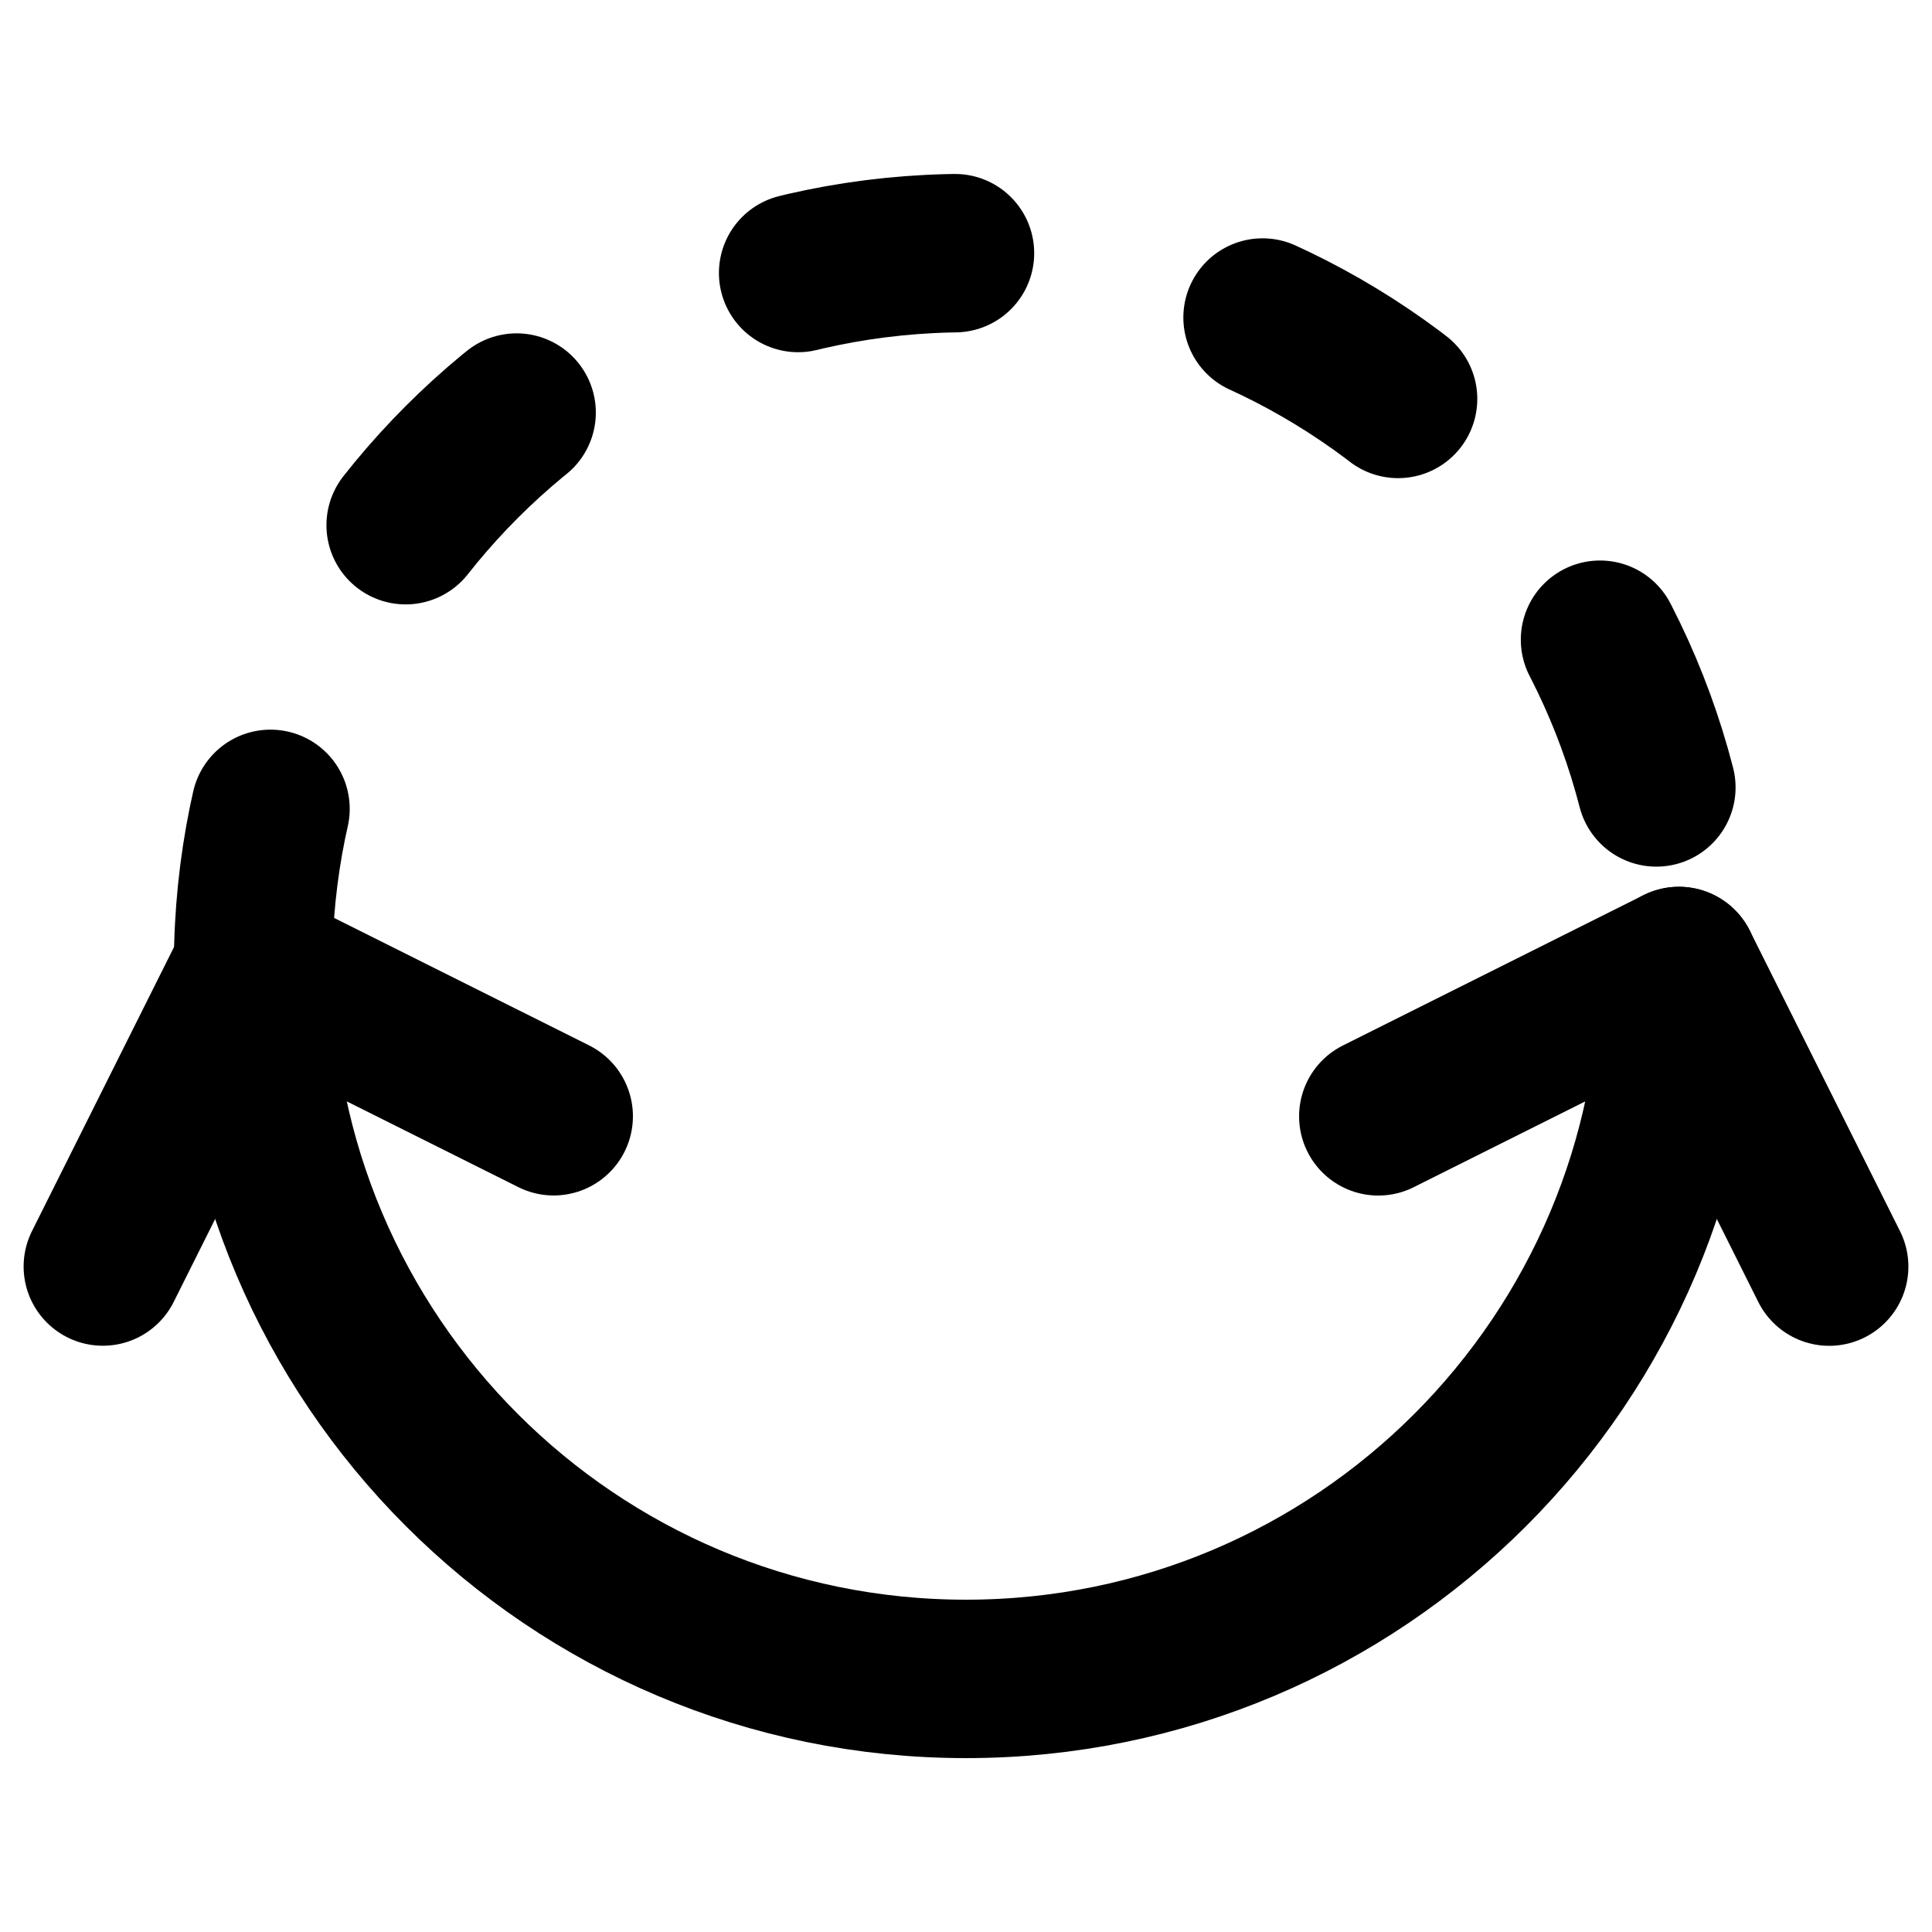
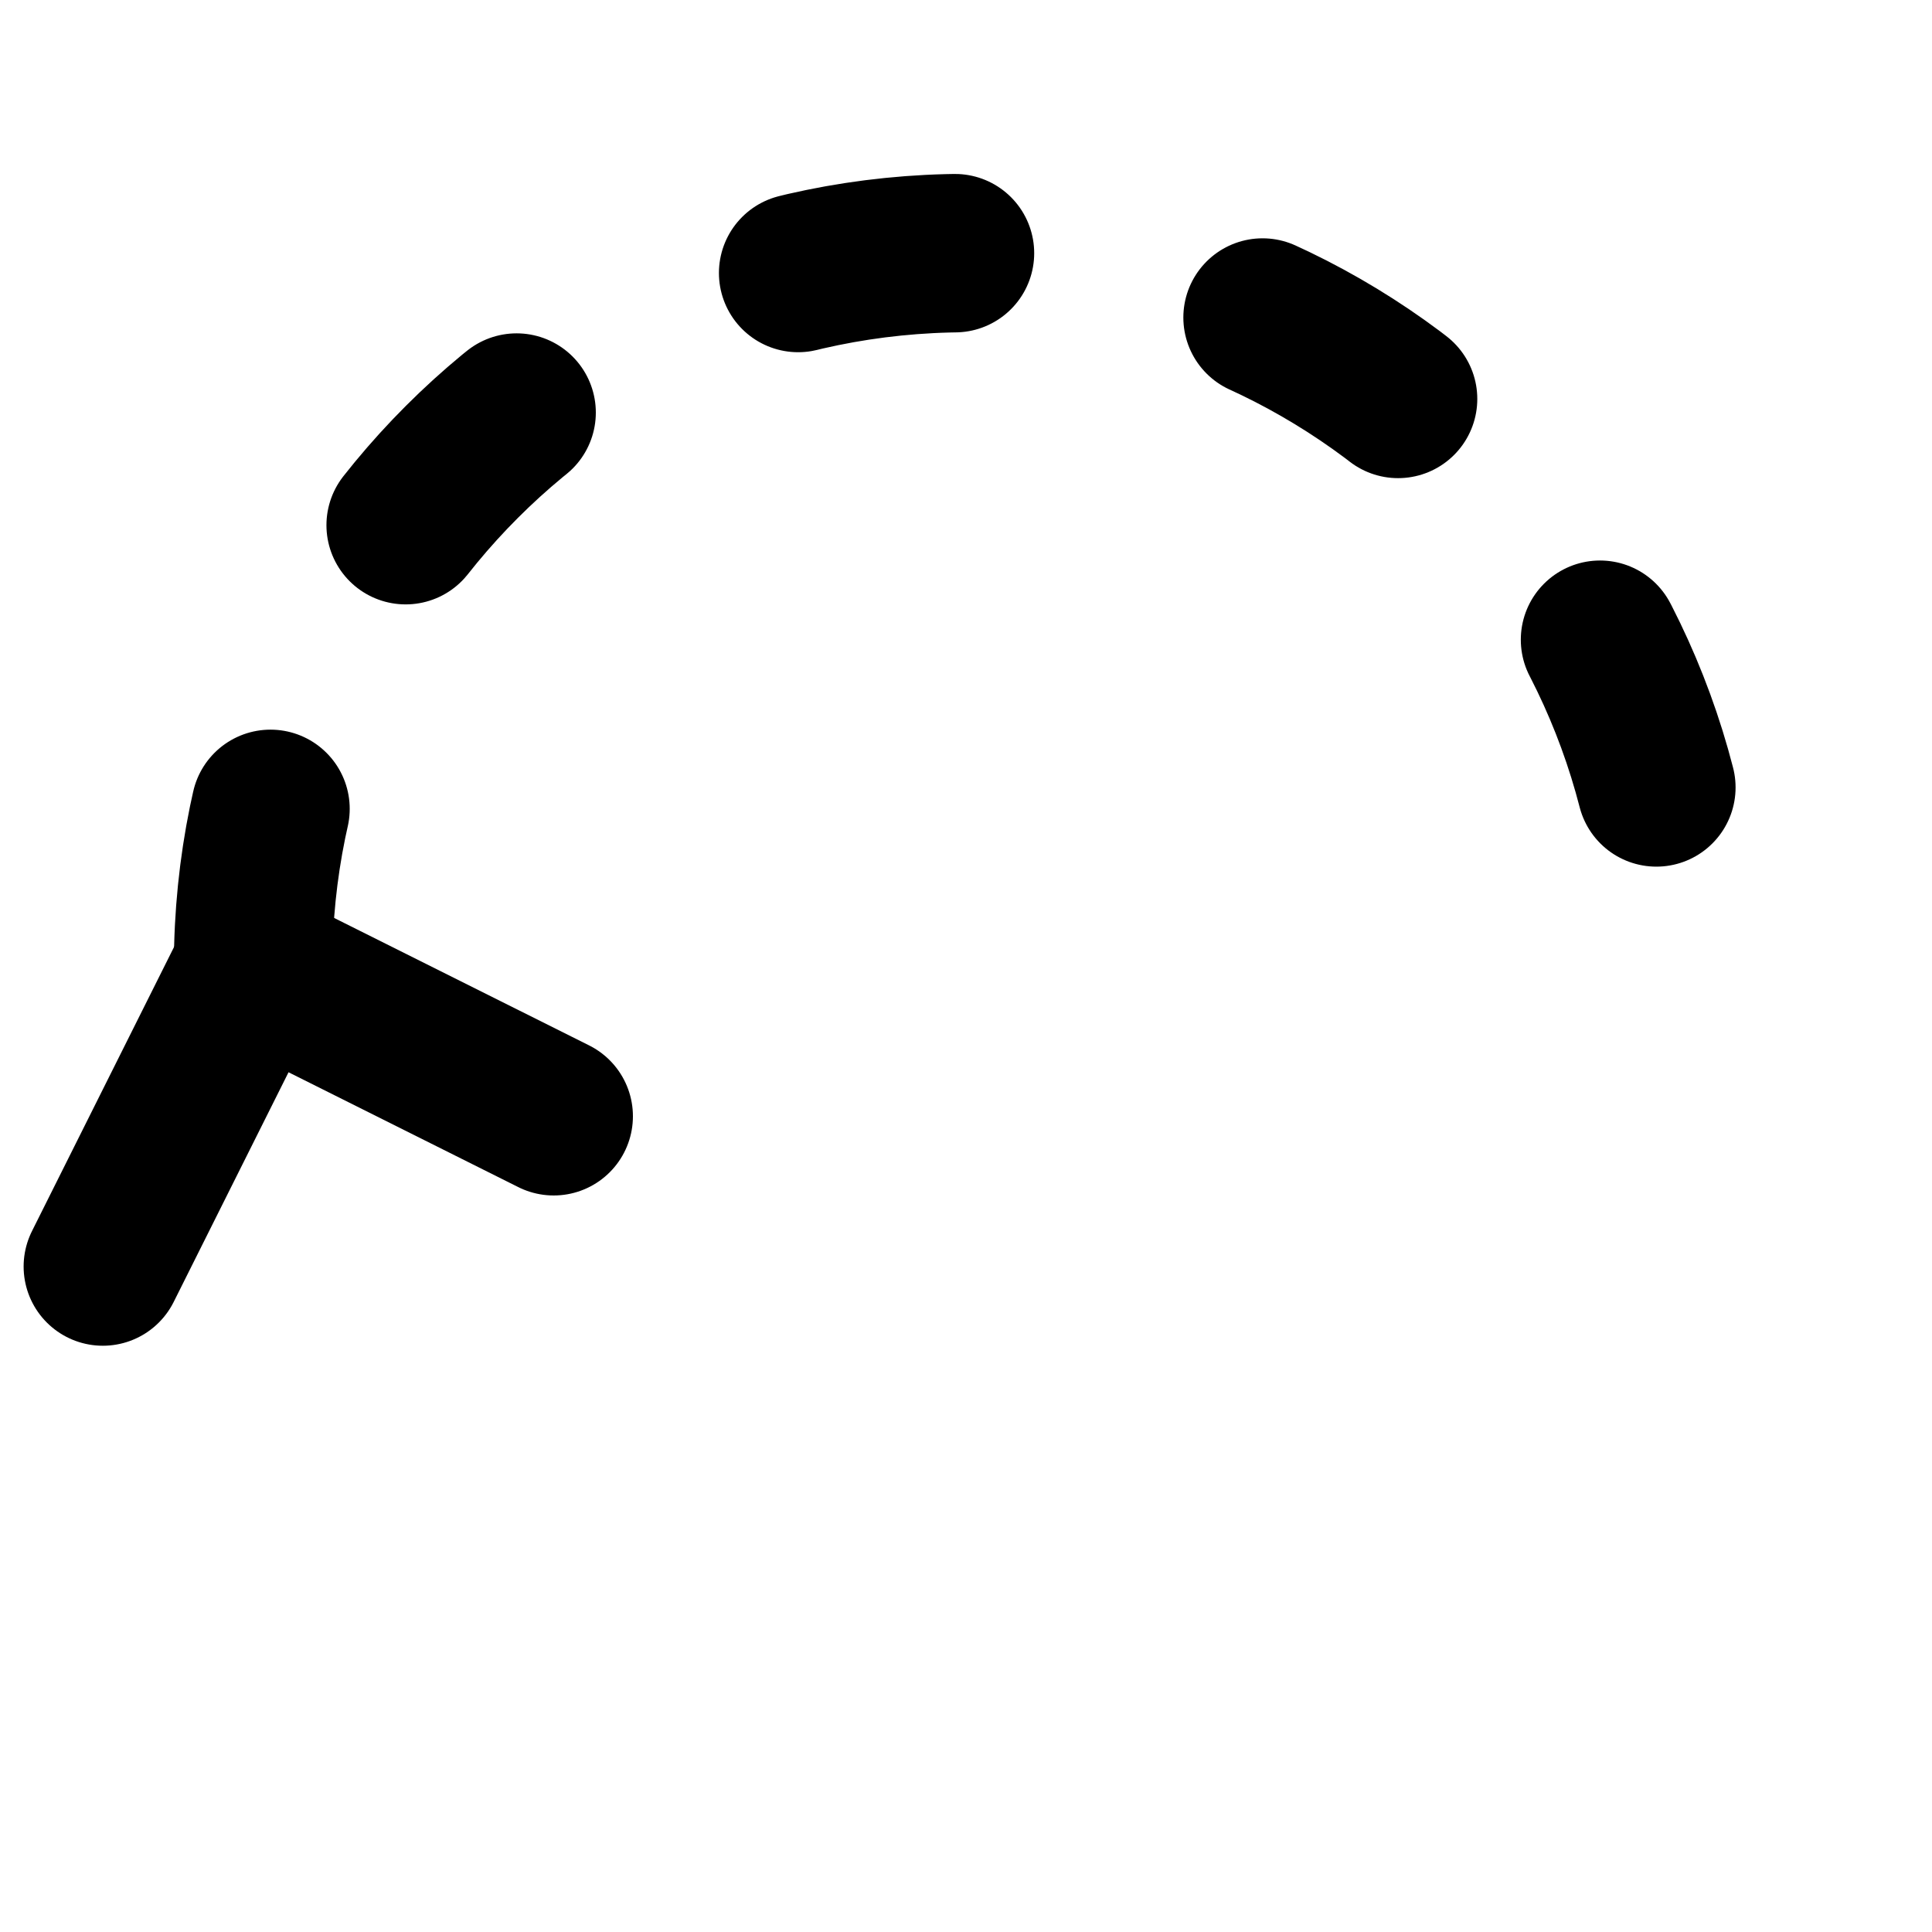
<svg xmlns="http://www.w3.org/2000/svg" width="800px" height="800px" version="1.1" viewBox="144 144 512 512">
  <g fill="none" stroke="#000000" stroke-linecap="round" stroke-linejoin="round" stroke-width="2">
-     <path transform="matrix(20.992 0 0 20.992 169.09 211.07)" d="m20 9c0 4.971-4.029 9-9 9s-9-4.029-9-9" />
    <path transform="matrix(20.992 0 0 20.992 169.09 211.07)" d="m2 9c0-4.971 4.029-9 9-9s9 4.029 9 9" stroke-dasharray="2,4,2,4,2,4" />
-     <path transform="matrix(20.992 0 0 20.992 169.09 211.07)" d="m21.897 12.795-1.897-3.795-3.795 1.898" />
    <path transform="matrix(20.992 0 0 20.992 169.09 211.07)" d="m5.795 10.897-3.795-1.897-1.897 3.794" />
  </g>
</svg>